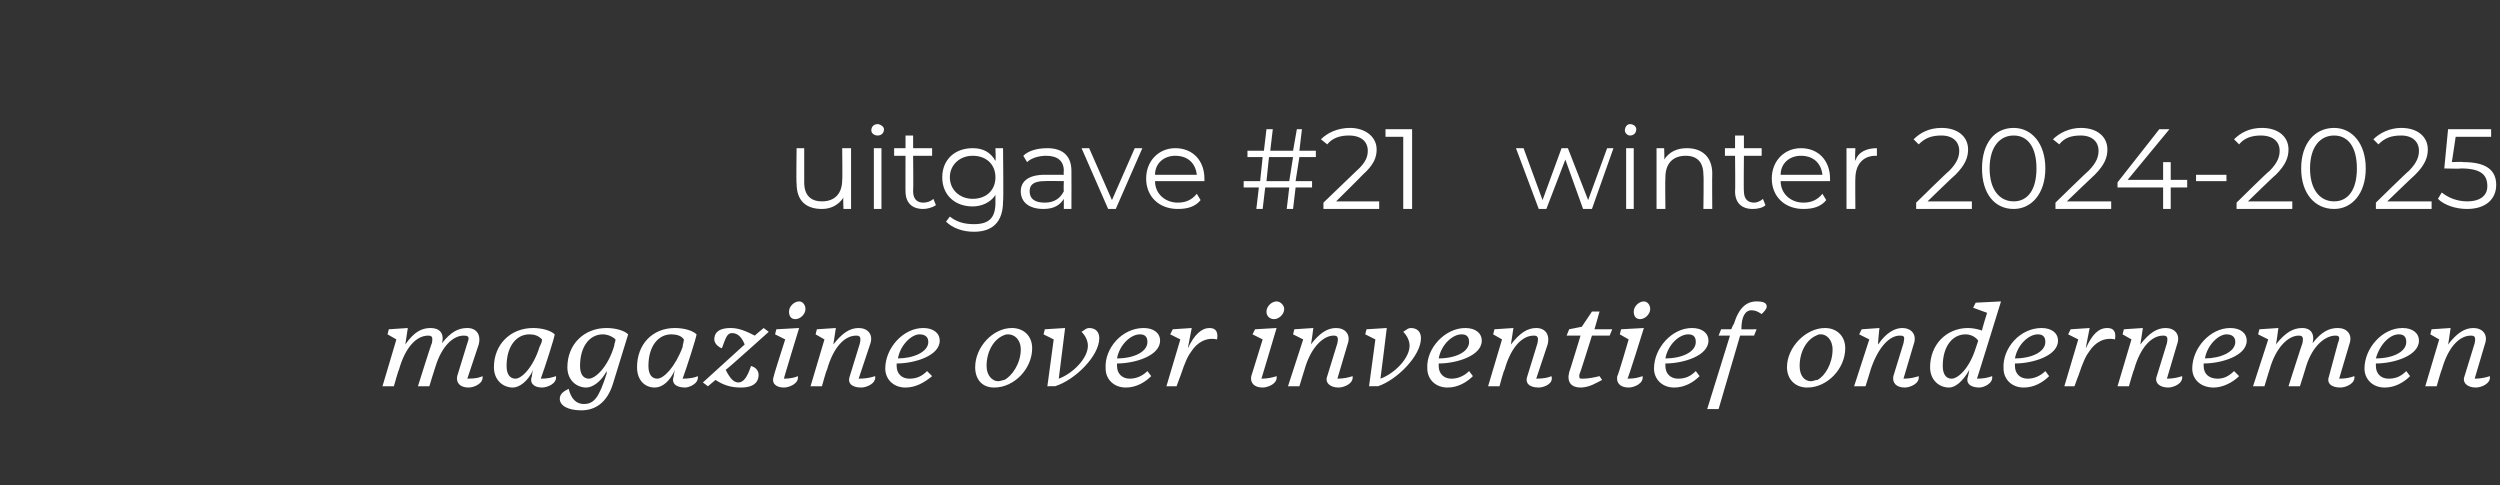
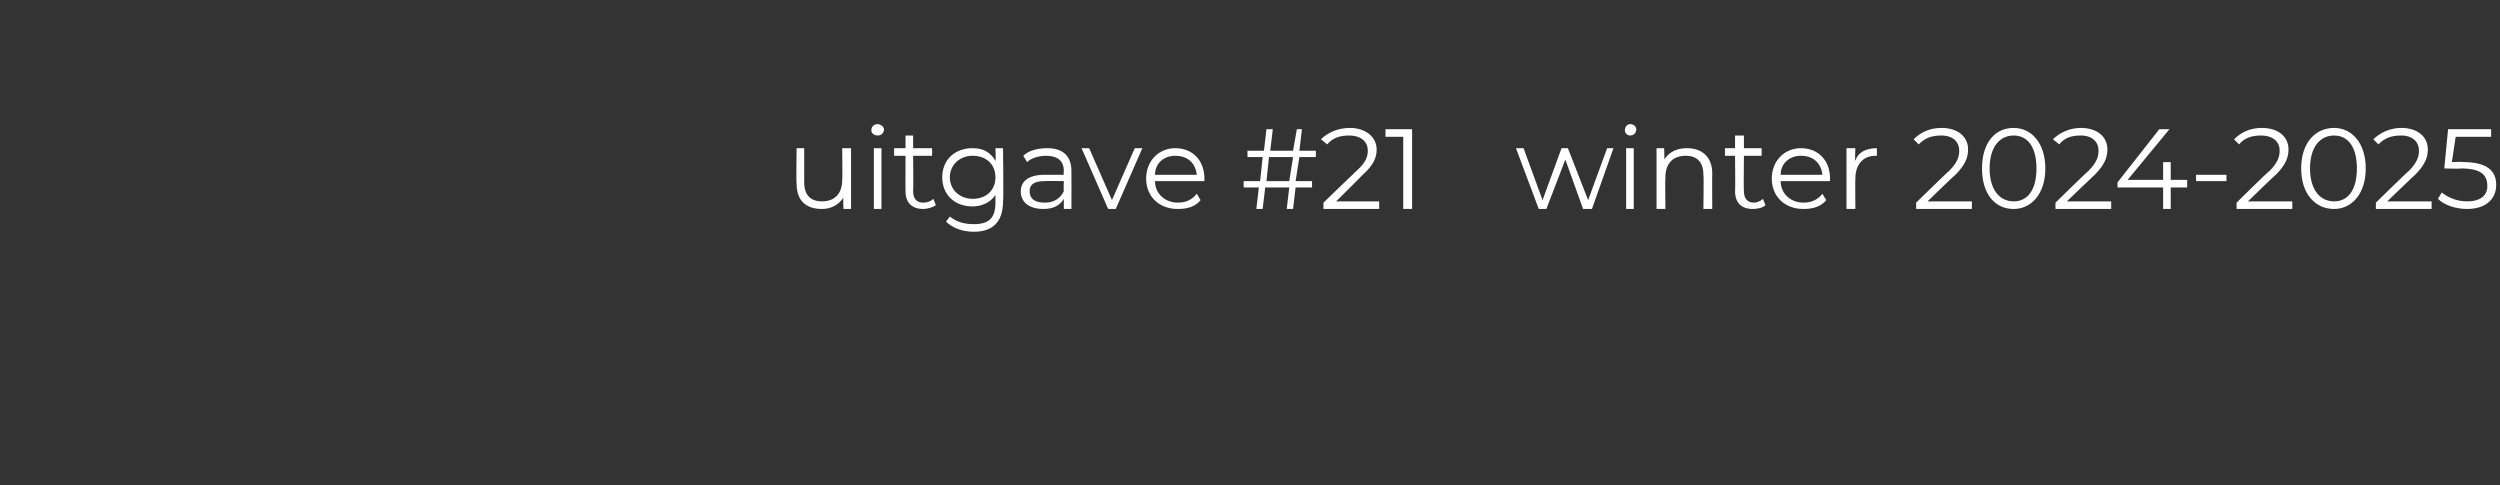
<svg xmlns="http://www.w3.org/2000/svg" version="1.1" width="197.4px" height="38.3px" viewBox="0 -1 197.4 38.3" style="top:-1px">
  <rect x="0" y="-1" width="197.4" height="38.3" fill="#333333" stroke="none" />
  <desc>uitgave #21 winter 2024 2025 magazine over inventief ondernemen</desc>
  <defs />
  <g id="Polygon16445">
-     <path d="M 36.1 28.7 C 36.1 28.7 36.9 26.1 36.9 26.1 C 37.1 25.6 37 25.5 36.6 25.5 C 35.8 25.5 34.9 26.3 34.4 27.9 C 34.38 27.92 33.9 29.5 33.9 29.5 L 33 29.5 C 33 29.5 34.07 26.08 34.1 26.1 C 34.2 25.6 34.1 25.5 33.8 25.5 C 32.9 25.5 32 26.4 31.5 28.2 C 31.47 28.18 31.1 29.5 31.1 29.5 L 30.2 29.5 L 31.3 25.8 L 30.6 25.4 L 30.7 25 L 32.2 24.9 C 32.2 24.9 32 26.25 32 26.2 C 32.7 25.2 33.3 24.9 34 24.9 C 34.7 24.9 35.1 25.3 34.9 26.1 C 35.6 25.2 36.2 24.9 36.9 24.9 C 37.6 24.9 38 25.4 37.8 26.2 C 37.8 26.2 36.9 28.9 36.9 28.9 C 37.6 28.9 37.9 28.8 38.1 28.7 C 38.2 29.3 37.4 29.6 37 29.6 C 36.3 29.6 36 29.2 36.1 28.7 Z M 42 28.7 C 42 28.7 42 28.5 42.1 28.2 C 41.7 29.1 41 29.6 40.5 29.6 C 39.7 29.6 39 29 39 28 C 39 26.2 40.3 24.9 42.1 24.9 C 42.8 24.9 43.5 25.1 43.8 25.4 C 43.8 25.6 43 28.1 42.7 28.9 C 43.3 28.9 43.6 28.8 43.9 28.7 C 44 29.3 43.2 29.6 42.8 29.6 C 42.1 29.6 41.8 29.2 42 28.7 Z M 42.6 26.4 C 42.7 26.2 42.8 26 42.8 25.8 C 42.5 25.5 42.2 25.4 41.8 25.4 C 40.8 25.4 40 26.3 40 27.9 C 40 28.6 40.3 28.9 40.7 28.9 C 41.2 28.9 42.1 28 42.6 26.4 Z M 48.5 26.3 C 48.5 26.3 48.5 26.3 48.5 26.3 C 48.5 26.1 48.6 26 48.6 25.8 C 48.4 25.6 48 25.4 47.6 25.4 C 46.6 25.4 45.8 26.3 45.8 27.9 C 45.8 28.6 46.1 28.9 46.5 28.9 C 47 28.9 48 28 48.5 26.3 Z M 44.2 30.5 C 44.2 30.1 44.5 29.9 44.9 29.7 C 45.1 30.5 45.5 30.9 46.1 30.9 C 46.9 30.9 47.3 30.4 47.9 28.5 C 47.9 28.5 47.9 28.4 47.9 28.3 C 47.5 29.1 46.8 29.6 46.3 29.6 C 45.5 29.6 44.8 29 44.8 28 C 44.8 26.2 46.1 24.9 47.9 24.9 C 48.6 24.9 49.3 25.1 49.6 25.4 C 49.6 25.4 48.4 29.3 48.4 29.3 C 47.9 30.9 46.9 31.4 45.9 31.4 C 44.8 31.4 44.2 31 44.2 30.5 Z M 53.2 28.7 C 53.2 28.7 53.2 28.5 53.3 28.2 C 52.9 29.1 52.3 29.6 51.7 29.6 C 50.9 29.6 50.3 29 50.3 28 C 50.3 26.2 51.5 24.9 53.3 24.9 C 54 24.9 54.7 25.1 55 25.4 C 55 25.6 54.2 28.1 53.9 28.9 C 54.5 28.9 54.9 28.8 55.1 28.7 C 55.2 29.3 54.4 29.6 54.1 29.6 C 53.3 29.6 53 29.2 53.2 28.7 Z M 53.9 26.4 C 53.9 26.2 54 26 54 25.8 C 53.8 25.5 53.4 25.4 53 25.4 C 52 25.4 51.2 26.3 51.2 27.9 C 51.2 28.6 51.5 28.9 51.9 28.9 C 52.4 28.9 53.3 28 53.9 26.4 Z M 56.5 29 C 56.5 28.99 55.9 29.5 55.9 29.5 L 55.5 29.2 C 55.5 29.2 58.82 26.18 58.8 26.2 C 58.6 25.7 58.3 25.3 57.8 25.3 C 57.4 25.3 57.3 25.7 57 26.5 C 56.7 26.4 56.4 26.1 56.4 25.8 C 56.4 25.4 56.6 24.9 57.7 24.9 C 58.4 24.9 59 25.2 59.6 25.5 C 59.62 25.46 60.3 24.9 60.3 24.9 L 60.7 25.2 C 60.7 25.2 57.34 28.23 57.3 28.2 C 57.6 28.8 57.9 29.2 58.3 29.2 C 58.7 29.2 59 28.8 59.3 27.9 C 59.7 28 59.9 28.3 59.9 28.6 C 59.9 29.1 59.6 29.6 58.5 29.6 C 57.7 29.6 57.1 29.4 56.5 29 Z M 63.6 23.4 C 63.6 23.8 63.2 24.2 62.8 24.2 C 62.5 24.2 62.3 24 62.3 23.6 C 62.3 23.2 62.7 22.8 63.1 22.8 C 63.4 22.8 63.6 23.1 63.6 23.4 Z M 61.1 28.7 C 61.06 28.72 62 25.8 62 25.8 L 61.2 25.4 L 61.3 25 L 63.1 24.9 C 63.1 24.9 61.86 28.94 61.9 28.9 C 62.4 28.9 62.8 28.8 63 28.7 C 63.1 29.3 62.3 29.6 61.9 29.6 C 61.2 29.6 60.9 29.2 61.1 28.7 Z M 67.1 28.7 C 67.1 28.7 67.9 26.1 67.9 26.1 C 68 25.6 67.9 25.5 67.6 25.5 C 66.7 25.5 65.8 26.4 65.3 28.2 C 65.26 28.18 64.9 29.5 64.9 29.5 L 64 29.5 L 65.1 25.8 L 64.4 25.4 L 64.5 25 L 66 24.9 C 66 24.9 65.8 26.19 65.8 26.2 C 66.5 25.3 67.1 24.9 67.8 24.9 C 68.5 24.9 69 25.4 68.7 26.2 C 68.7 26.2 67.8 28.9 67.8 28.9 C 68.4 28.9 68.8 28.8 69.1 28.7 C 69.2 29.3 68.4 29.6 68 29.6 C 67.2 29.6 66.9 29.2 67.1 28.7 Z M 69.9 28.1 C 69.9 26.5 71.3 24.9 72.9 24.9 C 73.7 24.9 74.2 25.3 74.2 25.9 C 74.2 27.1 72.2 27.7 70.8 27.7 C 70.8 27.8 70.8 27.8 70.8 27.9 C 70.8 28.5 71.2 28.9 71.8 28.9 C 72.4 28.9 72.8 28.7 73.2 28.3 C 73.2 28.3 73.6 28.7 73.6 28.7 C 73 29.2 72.3 29.6 71.5 29.6 C 70.5 29.6 69.9 28.9 69.9 28.1 Z M 70.9 27.3 C 72.1 27.3 73.3 26.8 73.3 26 C 73.3 25.5 72.9 25.4 72.6 25.4 C 72 25.4 71.1 26.2 70.9 27.3 Z M 81.5 26.5 C 81.5 28.1 80.1 29.6 78.5 29.6 C 77.5 29.6 77 28.9 77 28 C 77 26.4 78.4 24.9 79.9 24.9 C 80.8 24.9 81.5 25.5 81.5 26.5 Z M 79.2 25.5 C 78.5 25.8 77.9 26.7 77.9 27.9 C 77.9 28.7 78.4 29.1 78.8 29.1 C 79 29.1 79.2 29 79.3 29 C 79.9 28.7 80.6 27.7 80.6 26.6 C 80.6 25.8 80.1 25.4 79.6 25.4 C 79.5 25.4 79.4 25.4 79.2 25.5 Z M 82.7 29.5 L 83.2 25.8 L 82.4 25.4 L 82.5 25 L 84.1 24.9 C 84.1 24.9 83.6 28.91 83.6 28.9 C 84.7 28.5 85.9 27.3 85.9 26.3 C 85.9 25.9 85.7 25.5 85.4 25.2 C 85.7 25 85.8 24.9 86 24.9 C 86.5 24.9 86.8 25.2 86.8 25.7 C 86.8 27.1 84.9 29 83.3 29.5 C 83.35 29.48 82.7 29.5 82.7 29.5 Z M 87.3 28.1 C 87.2 26.5 88.6 24.9 90.3 24.9 C 91.1 24.9 91.6 25.3 91.6 25.9 C 91.6 27.1 89.6 27.7 88.2 27.7 C 88.2 27.8 88.2 27.8 88.2 27.9 C 88.2 28.5 88.6 28.9 89.2 28.9 C 89.7 28.9 90.2 28.7 90.6 28.3 C 90.6 28.3 90.9 28.7 90.9 28.7 C 90.4 29.2 89.7 29.6 88.9 29.6 C 87.9 29.6 87.3 28.9 87.3 28.1 Z M 88.2 27.3 C 89.5 27.3 90.6 26.8 90.6 26 C 90.6 25.5 90.3 25.4 90 25.4 C 89.3 25.4 88.4 26.2 88.2 27.3 Z M 92.1 29.5 L 93.2 25.8 L 92.4 25.4 L 92.6 25 L 94.1 24.9 C 94.1 24.9 93.78 26.53 93.8 26.5 C 94.3 25.4 94.9 24.9 95.5 24.9 C 96 24.9 96.2 25.2 96.1 25.8 C 95.2 25.6 94.5 26.1 94.1 26.7 C 93.8 27.1 93.6 27.5 93.2 28.7 C 93.21 28.66 92.9 29.5 92.9 29.5 L 92.1 29.5 Z M 101.4 23.4 C 101.4 23.8 101 24.2 100.6 24.2 C 100.3 24.2 100 24 100 23.6 C 100 23.2 100.4 22.8 100.8 22.8 C 101.1 22.8 101.4 23.1 101.4 23.4 Z M 98.8 28.7 C 98.8 28.72 99.7 25.8 99.7 25.8 L 98.9 25.4 L 99.1 25 L 100.8 24.9 C 100.8 24.9 99.6 28.94 99.6 28.9 C 100.1 28.9 100.5 28.8 100.8 28.7 C 100.9 29.3 100.1 29.6 99.7 29.6 C 99 29.6 98.7 29.2 98.8 28.7 Z M 104.8 28.7 C 104.8 28.7 105.6 26.1 105.6 26.1 C 105.7 25.6 105.6 25.5 105.3 25.5 C 104.5 25.5 103.5 26.4 103 28.2 C 103 28.18 102.6 29.5 102.6 29.5 L 101.7 29.5 L 102.9 25.8 L 102.1 25.4 L 102.2 25 L 103.7 24.9 C 103.7 24.9 103.54 26.19 103.5 26.2 C 104.2 25.3 104.8 24.9 105.5 24.9 C 106.2 24.9 106.7 25.4 106.4 26.2 C 106.4 26.2 105.6 28.9 105.6 28.9 C 106.1 28.9 106.5 28.8 106.8 28.7 C 106.9 29.3 106.1 29.6 105.7 29.6 C 105 29.6 104.6 29.2 104.8 28.7 Z M 108.1 29.5 L 108.6 25.8 L 107.8 25.4 L 107.9 25 L 109.5 24.9 C 109.5 24.9 109.01 28.91 109 28.9 C 110.1 28.5 111.3 27.3 111.3 26.3 C 111.3 25.9 111.1 25.5 110.8 25.2 C 111.1 25 111.2 24.9 111.4 24.9 C 111.9 24.9 112.2 25.2 112.2 25.7 C 112.2 27.1 110.3 29 108.8 29.5 C 108.75 29.48 108.1 29.5 108.1 29.5 Z M 112.7 28.1 C 112.6 26.5 114.1 24.9 115.7 24.9 C 116.5 24.9 117 25.3 117 25.9 C 117 27.1 115 27.7 113.6 27.7 C 113.6 27.8 113.6 27.8 113.6 27.9 C 113.6 28.5 114 28.9 114.6 28.9 C 115.1 28.9 115.6 28.7 116 28.3 C 116 28.3 116.3 28.7 116.3 28.7 C 115.8 29.2 115.1 29.6 114.3 29.6 C 113.3 29.6 112.7 28.9 112.7 28.1 Z M 113.6 27.3 C 114.9 27.3 116 26.8 116 26 C 116 25.5 115.7 25.4 115.4 25.4 C 114.7 25.4 113.8 26.2 113.6 27.3 Z M 120.6 28.7 C 120.6 28.7 121.4 26.1 121.4 26.1 C 121.5 25.6 121.4 25.5 121.1 25.5 C 120.2 25.5 119.3 26.4 118.8 28.2 C 118.75 28.18 118.4 29.5 118.4 29.5 L 117.5 29.5 L 118.6 25.8 L 117.9 25.4 L 118 25 L 119.5 24.9 C 119.5 24.9 119.3 26.19 119.3 26.2 C 120 25.3 120.6 24.9 121.3 24.9 C 122 24.9 122.4 25.4 122.2 26.2 C 122.2 26.2 121.3 28.9 121.3 28.9 C 121.9 28.9 122.3 28.8 122.5 28.7 C 122.7 29.3 121.9 29.6 121.5 29.6 C 120.7 29.6 120.4 29.2 120.6 28.7 Z M 124.8 29.6 C 124.1 29.6 123.7 29.2 123.9 28.4 C 123.91 28.43 124.8 25.5 124.8 25.5 L 123.7 25.5 L 123.9 25 L 124.9 24.8 L 125.7 23.6 L 126.3 23.6 L 125.9 25 L 127.3 25 L 127.1 25.5 L 125.7 25.5 C 125.7 25.5 124.73 28.61 124.7 28.6 C 124.7 28.9 124.7 28.9 125 28.9 C 125.4 28.9 125.9 28.8 126.3 28.7 C 126.3 28.7 126.5 29 126.5 29 C 126.1 29.2 125.5 29.6 124.8 29.6 Z M 130.3 23.4 C 130.3 23.8 129.9 24.2 129.5 24.2 C 129.2 24.2 129 24 129 23.6 C 129 23.2 129.4 22.8 129.8 22.8 C 130.1 22.8 130.3 23.1 130.3 23.4 Z M 127.7 28.7 C 127.75 28.72 128.6 25.8 128.6 25.8 L 127.9 25.4 L 128 25 L 129.8 24.9 C 129.8 24.9 128.55 28.94 128.5 28.9 C 129.1 28.9 129.4 28.8 129.7 28.7 C 129.8 29.3 129 29.6 128.6 29.6 C 127.9 29.6 127.6 29.2 127.7 28.7 Z M 130.6 28.1 C 130.6 26.5 132 24.9 133.6 24.9 C 134.4 24.9 134.9 25.3 134.9 25.9 C 134.9 27.1 132.9 27.7 131.5 27.7 C 131.5 27.8 131.5 27.8 131.5 27.9 C 131.5 28.5 131.9 28.9 132.5 28.9 C 133.1 28.9 133.5 28.7 133.9 28.3 C 133.9 28.3 134.2 28.7 134.2 28.7 C 133.7 29.2 133 29.6 132.2 29.6 C 131.2 29.6 130.6 28.9 130.6 28.1 Z M 131.5 27.3 C 132.8 27.3 133.9 26.8 133.9 26 C 133.9 25.5 133.6 25.4 133.3 25.4 C 132.6 25.4 131.7 26.2 131.5 27.3 Z M 137.4 25.5 L 135.7 31.3 L 134.8 31.3 L 136.6 25.5 L 135.7 25.5 L 135.9 25 L 136.7 25 C 136.7 25 136.87 24.57 136.9 24.6 C 137.3 23.3 137.9 22.8 138.7 22.8 C 139.2 22.8 139.5 22.9 139.5 23.2 C 139.5 23.4 139.3 23.6 139.1 23.8 C 138.8 23.6 138.6 23.5 138.3 23.5 C 137.8 23.5 137.5 24 137.5 25 C 137.5 25 137.5 25 137.5 25 C 137.47 25.01 138.7 25 138.7 25 L 138.5 25.5 L 137.4 25.5 Z M 145.7 26.5 C 145.7 28.1 144.3 29.6 142.7 29.6 C 141.7 29.6 141.1 28.9 141.1 28 C 141.1 26.4 142.6 24.9 144.1 24.9 C 145 24.9 145.7 25.5 145.7 26.5 Z M 143.4 25.5 C 142.7 25.8 142.1 26.7 142.1 27.9 C 142.1 28.7 142.5 29.1 143 29.1 C 143.2 29.1 143.3 29 143.5 29 C 144.1 28.7 144.7 27.7 144.7 26.6 C 144.7 25.8 144.2 25.4 143.8 25.4 C 143.6 25.4 143.6 25.4 143.4 25.5 Z M 149.5 28.7 C 149.5 28.7 150.3 26.1 150.3 26.1 C 150.4 25.6 150.4 25.5 150 25.5 C 149.2 25.5 148.3 26.4 147.7 28.2 C 147.72 28.18 147.3 29.5 147.3 29.5 L 146.4 29.5 L 147.6 25.8 L 146.8 25.4 L 147 25 L 148.4 24.9 C 148.4 24.9 148.26 26.19 148.3 26.2 C 148.9 25.3 149.6 24.9 150.2 24.9 C 150.9 24.9 151.4 25.4 151.1 26.2 C 151.1 26.2 150.3 28.9 150.3 28.9 C 150.8 28.9 151.2 28.8 151.5 28.7 C 151.6 29.3 150.8 29.6 150.4 29.6 C 149.7 29.6 149.4 29.2 149.5 28.7 Z M 155.4 28.7 C 155.4 28.7 155.5 28.2 155.5 28.2 C 155 29.1 154.4 29.6 153.9 29.6 C 153.1 29.6 152.4 29 152.4 28 C 152.4 26.2 153.7 24.9 155.4 24.9 C 155.8 24.9 156.2 25 156.5 25.1 C 156.46 25.11 156.9 23.7 156.9 23.7 L 155.8 23.3 L 156 22.9 L 158 22.8 C 158 22.8 156.1 28.95 156.1 28.9 C 156.7 28.9 157 28.8 157.3 28.7 C 157.4 29.3 156.6 29.6 156.3 29.6 C 155.5 29.6 155.2 29.2 155.4 28.7 Z M 156 26.5 C 156 26.5 156.2 25.9 156.2 25.9 C 156 25.6 155.6 25.4 155.2 25.4 C 154.2 25.4 153.4 26.3 153.4 27.9 C 153.4 28.6 153.7 28.9 154.1 28.9 C 154.6 28.9 155.5 28.1 156 26.5 Z M 158.2 28.1 C 158.1 26.5 159.5 24.9 161.2 24.9 C 162 24.9 162.5 25.3 162.5 25.9 C 162.5 27.1 160.5 27.7 159.1 27.7 C 159.1 27.8 159.1 27.8 159.1 27.9 C 159.1 28.5 159.5 28.9 160.1 28.9 C 160.6 28.9 161.1 28.7 161.5 28.3 C 161.5 28.3 161.8 28.7 161.8 28.7 C 161.3 29.2 160.6 29.6 159.8 29.6 C 158.8 29.6 158.2 28.9 158.2 28.1 Z M 159.1 27.3 C 160.4 27.3 161.5 26.8 161.5 26 C 161.5 25.5 161.2 25.4 160.9 25.4 C 160.2 25.4 159.3 26.2 159.1 27.3 Z M 163 29.5 L 164.1 25.8 L 163.3 25.4 L 163.5 25 L 165 24.9 C 165 24.9 164.67 26.53 164.7 26.5 C 165.2 25.4 165.7 24.9 166.4 24.9 C 166.9 24.9 167.1 25.2 167 25.8 C 166.1 25.6 165.4 26.1 165 26.7 C 164.7 27.1 164.5 27.5 164.1 28.7 C 164.1 28.66 163.8 29.5 163.8 29.5 L 163 29.5 Z M 170.3 28.7 C 170.3 28.7 171.1 26.1 171.1 26.1 C 171.2 25.6 171.1 25.5 170.8 25.5 C 169.9 25.5 169 26.4 168.5 28.2 C 168.47 28.18 168.1 29.5 168.1 29.5 L 167.2 29.5 L 168.3 25.8 L 167.6 25.4 L 167.7 25 L 169.2 24.9 C 169.2 24.9 169.01 26.19 169 26.2 C 169.7 25.3 170.3 24.9 171 24.9 C 171.7 24.9 172.2 25.4 171.9 26.2 C 171.9 26.2 171.1 28.9 171.1 28.9 C 171.6 28.9 172 28.8 172.3 28.7 C 172.4 29.3 171.6 29.6 171.2 29.6 C 170.5 29.6 170.1 29.2 170.3 28.7 Z M 173.1 28.1 C 173.1 26.5 174.5 24.9 176.1 24.9 C 176.9 24.9 177.4 25.3 177.4 25.9 C 177.4 27.1 175.4 27.7 174 27.7 C 174 27.8 174 27.8 174 27.9 C 174 28.5 174.4 28.9 175.1 28.9 C 175.6 28.9 176 28.7 176.4 28.3 C 176.4 28.3 176.8 28.7 176.8 28.7 C 176.3 29.2 175.5 29.6 174.8 29.6 C 173.7 29.6 173.1 28.9 173.1 28.1 Z M 174.1 27.3 C 175.3 27.3 176.5 26.8 176.5 26 C 176.5 25.5 176.1 25.4 175.8 25.4 C 175.2 25.4 174.3 26.2 174.1 27.3 Z M 183.9 28.7 C 183.9 28.7 184.6 26.1 184.6 26.1 C 184.8 25.6 184.7 25.5 184.4 25.5 C 183.6 25.5 182.6 26.3 182.1 27.9 C 182.11 27.92 181.6 29.5 181.6 29.5 L 180.7 29.5 C 180.7 29.5 181.79 26.08 181.8 26.1 C 181.9 25.6 181.8 25.5 181.5 25.5 C 180.7 25.5 179.7 26.4 179.2 28.2 C 179.2 28.18 178.8 29.5 178.8 29.5 L 177.9 29.5 L 179.1 25.8 L 178.3 25.4 L 178.4 25 L 179.9 24.9 C 179.9 24.9 179.73 26.25 179.7 26.2 C 180.5 25.2 181.1 24.9 181.8 24.9 C 182.4 24.9 182.8 25.3 182.6 26.1 C 183.3 25.2 183.9 24.9 184.6 24.9 C 185.3 24.9 185.8 25.4 185.5 26.2 C 185.5 26.2 184.7 28.9 184.7 28.9 C 185.3 28.9 185.6 28.8 185.9 28.7 C 186 29.3 185.2 29.6 184.8 29.6 C 184 29.6 183.7 29.2 183.9 28.7 Z M 186.7 28.1 C 186.7 26.5 188.1 24.9 189.7 24.9 C 190.5 24.9 191 25.3 191 25.9 C 191 27.1 189 27.7 187.6 27.7 C 187.6 27.8 187.6 27.8 187.6 27.9 C 187.6 28.5 188 28.9 188.6 28.9 C 189.2 28.9 189.6 28.7 190 28.3 C 190 28.3 190.3 28.7 190.3 28.7 C 189.8 29.2 189.1 29.6 188.3 29.6 C 187.3 29.6 186.7 28.9 186.7 28.1 Z M 187.6 27.3 C 188.9 27.3 190 26.8 190 26 C 190 25.5 189.7 25.4 189.4 25.4 C 188.7 25.4 187.9 26.2 187.6 27.3 Z M 194.6 28.7 C 194.6 28.7 195.4 26.1 195.4 26.1 C 195.5 25.6 195.4 25.5 195.1 25.5 C 194.2 25.5 193.3 26.4 192.8 28.2 C 192.77 28.18 192.4 29.5 192.4 29.5 L 191.5 29.5 L 192.6 25.8 L 191.9 25.4 L 192 25 L 193.5 24.9 C 193.5 24.9 193.32 26.19 193.3 26.2 C 194 25.3 194.6 24.9 195.3 24.9 C 196 24.9 196.5 25.4 196.2 26.2 C 196.2 26.2 195.4 28.9 195.4 28.9 C 195.9 28.9 196.3 28.8 196.6 28.7 C 196.7 29.3 195.9 29.6 195.5 29.6 C 194.8 29.6 194.4 29.2 194.6 28.7 Z " stroke="none" fill="#fff" />
-   </g>
+     </g>
  <g id="Polygon16444">
    <path d="M 67.2 10.7 L 67.2 15.5 L 66.6 15.5 C 66.6 15.5 66.56 14.62 66.6 14.6 C 66.2 15.2 65.6 15.5 64.9 15.5 C 63.7 15.5 62.9 14.9 62.9 13.5 C 62.86 13.49 62.9 10.7 62.9 10.7 L 63.5 10.7 C 63.5 10.7 63.5 13.43 63.5 13.4 C 63.5 14.4 64 14.9 64.9 14.9 C 65.9 14.9 66.5 14.3 66.5 13.2 C 66.53 13.23 66.5 10.7 66.5 10.7 L 67.2 10.7 Z M 68.8 9.3 C 68.8 9 69 8.8 69.3 8.8 C 69.5 8.8 69.8 9 69.8 9.2 C 69.8 9.5 69.6 9.7 69.3 9.7 C 69 9.7 68.8 9.5 68.8 9.3 Z M 69 10.7 L 69.6 10.7 L 69.6 15.5 L 69 15.5 L 69 10.7 Z M 73.9 15.2 C 73.6 15.4 73.2 15.5 72.9 15.5 C 72 15.5 71.5 15 71.5 14.1 C 71.49 14.15 71.5 11.3 71.5 11.3 L 70.6 11.3 L 70.6 10.7 L 71.5 10.7 L 71.5 9.7 L 72.1 9.7 L 72.1 10.7 L 73.6 10.7 L 73.6 11.3 L 72.1 11.3 C 72.1 11.3 72.13 14.11 72.1 14.1 C 72.1 14.7 72.4 15 72.9 15 C 73.2 15 73.5 14.9 73.7 14.7 C 73.7 14.7 73.9 15.2 73.9 15.2 Z M 79.2 10.7 C 79.2 10.7 79.25 14.9 79.2 14.9 C 79.2 16.5 78.4 17.3 76.9 17.3 C 76 17.3 75.2 17 74.7 16.5 C 74.7 16.5 75 16.1 75 16.1 C 75.5 16.5 76.1 16.7 76.9 16.7 C 78.1 16.7 78.6 16.2 78.6 15 C 78.6 15 78.6 14.4 78.6 14.4 C 78.2 15 77.5 15.3 76.8 15.3 C 75.4 15.3 74.4 14.4 74.4 13 C 74.4 11.6 75.4 10.7 76.8 10.7 C 77.6 10.7 78.2 11 78.6 11.7 C 78.64 11.66 78.6 10.7 78.6 10.7 L 79.2 10.7 Z M 78.6 13 C 78.6 12 77.9 11.3 76.8 11.3 C 75.8 11.3 75 12 75 13 C 75 14 75.8 14.7 76.8 14.7 C 77.9 14.7 78.6 14 78.6 13 Z M 84.6 12.5 C 84.61 12.55 84.6 15.5 84.6 15.5 L 84 15.5 C 84 15.5 84 14.74 84 14.7 C 83.7 15.2 83.2 15.5 82.4 15.5 C 81.3 15.5 80.6 15 80.6 14.1 C 80.6 13.4 81.1 12.8 82.5 12.8 C 82.47 12.81 84 12.8 84 12.8 C 84 12.8 83.97 12.52 84 12.5 C 84 11.7 83.5 11.3 82.6 11.3 C 82 11.3 81.4 11.5 81.1 11.8 C 81.1 11.8 80.8 11.3 80.8 11.3 C 81.2 10.9 81.9 10.7 82.7 10.7 C 83.9 10.7 84.6 11.3 84.6 12.5 Z M 84 14.1 C 83.97 14.06 84 13.3 84 13.3 C 84 13.3 82.49 13.28 82.5 13.3 C 81.6 13.3 81.3 13.6 81.3 14.1 C 81.3 14.7 81.7 15 82.5 15 C 83.2 15 83.7 14.7 84 14.1 Z M 90.2 10.7 L 88.1 15.5 L 87.5 15.5 L 85.4 10.7 L 86 10.7 L 87.8 14.8 L 89.6 10.7 L 90.2 10.7 Z M 95.1 13.3 C 95.1 13.3 91.2 13.3 91.2 13.3 C 91.2 14.3 92 15 93 15 C 93.6 15 94.1 14.8 94.5 14.3 C 94.5 14.3 94.8 14.8 94.8 14.8 C 94.4 15.3 93.8 15.5 93 15.5 C 91.5 15.5 90.5 14.5 90.5 13.1 C 90.5 11.7 91.5 10.7 92.8 10.7 C 94.2 10.7 95.1 11.7 95.1 13.1 C 95.1 13.2 95.1 13.2 95.1 13.3 Z M 91.2 12.8 C 91.2 12.8 94.5 12.8 94.5 12.8 C 94.4 11.9 93.8 11.3 92.8 11.3 C 91.9 11.3 91.2 11.9 91.2 12.8 Z M 102.6 11.4 L 102.3 13.3 L 103.6 13.3 L 103.6 13.8 L 102.3 13.8 L 102.1 15.5 L 101.6 15.5 L 101.8 13.8 L 99.9 13.8 L 99.7 15.5 L 99.2 15.5 L 99.4 13.8 L 98.2 13.8 L 98.2 13.3 L 99.5 13.3 L 99.7 11.4 L 98.5 11.4 L 98.5 10.9 L 99.8 10.9 L 100 9.2 L 100.5 9.2 L 100.3 10.9 L 102.1 10.9 L 102.4 9.2 L 102.8 9.2 L 102.6 10.9 L 103.9 10.9 L 103.9 11.4 L 102.6 11.4 Z M 102.1 11.4 L 100.2 11.4 L 100 13.3 L 101.8 13.3 L 102.1 11.4 Z M 108.9 14.9 L 108.9 15.5 L 104.5 15.5 L 104.5 15 C 104.5 15 107.14 12.46 107.1 12.5 C 107.9 11.8 108 11.3 108 10.9 C 108 10.2 107.5 9.7 106.5 9.7 C 105.8 9.7 105.2 9.9 104.8 10.4 C 104.8 10.4 104.3 10 104.3 10 C 104.8 9.5 105.6 9.1 106.6 9.1 C 107.8 9.1 108.7 9.8 108.7 10.8 C 108.7 11.4 108.5 12 107.6 12.8 C 107.62 12.8 105.5 14.9 105.5 14.9 L 108.9 14.9 Z M 111.5 9.2 L 111.5 15.5 L 110.8 15.5 L 110.8 9.8 L 109.4 9.8 L 109.4 9.2 L 111.5 9.2 Z M 127.4 10.7 L 125.7 15.5 L 125 15.5 L 123.6 11.6 L 122.1 15.5 L 121.5 15.5 L 119.7 10.7 L 120.3 10.7 L 121.8 14.8 L 123.3 10.7 L 123.8 10.7 L 125.4 14.8 L 126.9 10.7 L 127.4 10.7 Z M 128.3 9.3 C 128.3 9 128.5 8.8 128.7 8.8 C 129 8.8 129.2 9 129.2 9.2 C 129.2 9.5 129 9.7 128.7 9.7 C 128.5 9.7 128.3 9.5 128.3 9.3 Z M 128.4 10.7 L 129 10.7 L 129 15.5 L 128.4 15.5 L 128.4 10.7 Z M 135.2 12.7 C 135.18 12.73 135.2 15.5 135.2 15.5 L 134.5 15.5 C 134.5 15.5 134.54 12.8 134.5 12.8 C 134.5 11.8 134 11.3 133.1 11.3 C 132.1 11.3 131.5 11.9 131.5 13 C 131.47 13 131.5 15.5 131.5 15.5 L 130.8 15.5 L 130.8 10.7 L 131.4 10.7 C 131.4 10.7 131.44 11.62 131.4 11.6 C 131.8 11 132.4 10.7 133.2 10.7 C 134.4 10.7 135.2 11.4 135.2 12.7 Z M 139.4 15.2 C 139.2 15.4 138.8 15.5 138.4 15.5 C 137.5 15.5 137 15 137 14.1 C 137.03 14.15 137 11.3 137 11.3 L 136.2 11.3 L 136.2 10.7 L 137 10.7 L 137 9.7 L 137.7 9.7 L 137.7 10.7 L 139.1 10.7 L 139.1 11.3 L 137.7 11.3 C 137.7 11.3 137.67 14.11 137.7 14.1 C 137.7 14.7 138 15 138.5 15 C 138.7 15 139 14.9 139.2 14.7 C 139.2 14.7 139.4 15.2 139.4 15.2 Z M 144.5 13.3 C 144.5 13.3 140.6 13.3 140.6 13.3 C 140.6 14.3 141.4 15 142.4 15 C 143 15 143.5 14.8 143.9 14.3 C 143.9 14.3 144.2 14.8 144.2 14.8 C 143.8 15.3 143.2 15.5 142.4 15.5 C 140.9 15.5 139.9 14.5 139.9 13.1 C 139.9 11.7 140.9 10.7 142.2 10.7 C 143.6 10.7 144.5 11.7 144.5 13.1 C 144.5 13.2 144.5 13.2 144.5 13.3 Z M 140.6 12.8 C 140.6 12.8 143.9 12.8 143.9 12.8 C 143.8 11.9 143.2 11.3 142.2 11.3 C 141.3 11.3 140.6 11.9 140.6 12.8 Z M 148.2 10.7 C 148.2 10.7 148.2 11.3 148.2 11.3 C 148.2 11.3 148.1 11.3 148.1 11.3 C 147.1 11.3 146.5 12 146.5 13.1 C 146.48 13.07 146.5 15.5 146.5 15.5 L 145.8 15.5 L 145.8 10.7 L 146.5 10.7 C 146.5 10.7 146.45 11.67 146.5 11.7 C 146.7 11 147.4 10.7 148.2 10.7 Z M 155.7 14.9 L 155.7 15.5 L 151.3 15.5 L 151.3 15 C 151.3 15 153.89 12.46 153.9 12.5 C 154.6 11.8 154.7 11.3 154.7 10.9 C 154.7 10.2 154.2 9.7 153.3 9.7 C 152.5 9.7 152 9.9 151.5 10.4 C 151.5 10.4 151.1 10 151.1 10 C 151.6 9.5 152.3 9.1 153.3 9.1 C 154.6 9.1 155.4 9.8 155.4 10.8 C 155.4 11.4 155.2 12 154.4 12.8 C 154.36 12.8 152.2 14.9 152.2 14.9 L 155.7 14.9 Z M 156.5 12.3 C 156.5 10.3 157.5 9.1 159 9.1 C 160.4 9.1 161.5 10.3 161.5 12.3 C 161.5 14.3 160.4 15.5 159 15.5 C 157.5 15.5 156.5 14.3 156.5 12.3 Z M 160.8 12.3 C 160.8 10.6 160.1 9.7 159 9.7 C 157.9 9.7 157.1 10.6 157.1 12.3 C 157.1 14 157.9 14.9 159 14.9 C 160.1 14.9 160.8 14 160.8 12.3 Z M 166.7 14.9 L 166.7 15.5 L 162.3 15.5 L 162.3 15 C 162.3 15 164.9 12.46 164.9 12.5 C 165.6 11.8 165.7 11.3 165.7 10.9 C 165.7 10.2 165.2 9.7 164.3 9.7 C 163.5 9.7 163 9.9 162.6 10.4 C 162.6 10.4 162.1 10 162.1 10 C 162.6 9.5 163.4 9.1 164.3 9.1 C 165.6 9.1 166.4 9.8 166.4 10.8 C 166.4 11.4 166.2 12 165.4 12.8 C 165.38 12.8 163.2 14.9 163.2 14.9 L 166.7 14.9 Z M 172.7 13.8 L 171.4 13.8 L 171.4 15.5 L 170.8 15.5 L 170.8 13.8 L 167.2 13.8 L 167.2 13.4 L 170.5 9.2 L 171.3 9.2 L 168 13.2 L 170.8 13.2 L 170.8 11.8 L 171.4 11.8 L 171.4 13.2 L 172.7 13.2 L 172.7 13.8 Z M 173.4 12.8 L 175.8 12.8 L 175.8 13.3 L 173.4 13.3 L 173.4 12.8 Z M 181 14.9 L 181 15.5 L 176.6 15.5 L 176.6 15 C 176.6 15 179.17 12.46 179.2 12.5 C 179.9 11.8 180 11.3 180 10.9 C 180 10.2 179.5 9.7 178.5 9.7 C 177.8 9.7 177.2 9.9 176.8 10.4 C 176.8 10.4 176.4 10 176.4 10 C 176.9 9.5 177.6 9.1 178.6 9.1 C 179.9 9.1 180.7 9.8 180.7 10.8 C 180.7 11.4 180.5 12 179.7 12.8 C 179.65 12.8 177.5 14.9 177.5 14.9 L 181 14.9 Z M 181.7 12.3 C 181.7 10.3 182.8 9.1 184.3 9.1 C 185.7 9.1 186.8 10.3 186.8 12.3 C 186.8 14.3 185.7 15.5 184.3 15.5 C 182.8 15.5 181.7 14.3 181.7 12.3 Z M 186.1 12.3 C 186.1 10.6 185.4 9.7 184.3 9.7 C 183.2 9.7 182.4 10.6 182.4 12.3 C 182.4 14 183.2 14.9 184.3 14.9 C 185.4 14.9 186.1 14 186.1 12.3 Z M 192 14.9 L 192 15.5 L 187.6 15.5 L 187.6 15 C 187.6 15 190.19 12.46 190.2 12.5 C 190.9 11.8 191 11.3 191 10.9 C 191 10.2 190.5 9.7 189.6 9.7 C 188.8 9.7 188.3 9.9 187.8 10.4 C 187.8 10.4 187.4 10 187.4 10 C 187.9 9.5 188.7 9.1 189.6 9.1 C 190.9 9.1 191.7 9.8 191.7 10.8 C 191.7 11.4 191.5 12 190.7 12.8 C 190.67 12.8 188.5 14.9 188.5 14.9 L 192 14.9 Z M 197.1 13.6 C 197.1 14.7 196.3 15.5 194.8 15.5 C 193.9 15.5 193 15.2 192.5 14.7 C 192.5 14.7 192.8 14.2 192.8 14.2 C 193.3 14.6 194 14.9 194.8 14.9 C 195.9 14.9 196.4 14.4 196.4 13.7 C 196.4 12.8 195.9 12.3 194.3 12.3 C 194.31 12.34 193 12.3 193 12.3 L 193.3 9.2 L 196.7 9.2 L 196.7 9.8 L 193.9 9.8 L 193.6 11.8 C 193.6 11.8 194.46 11.76 194.5 11.8 C 196.4 11.8 197.1 12.5 197.1 13.6 Z " stroke="none" fill="#fff" />
  </g>
</svg>